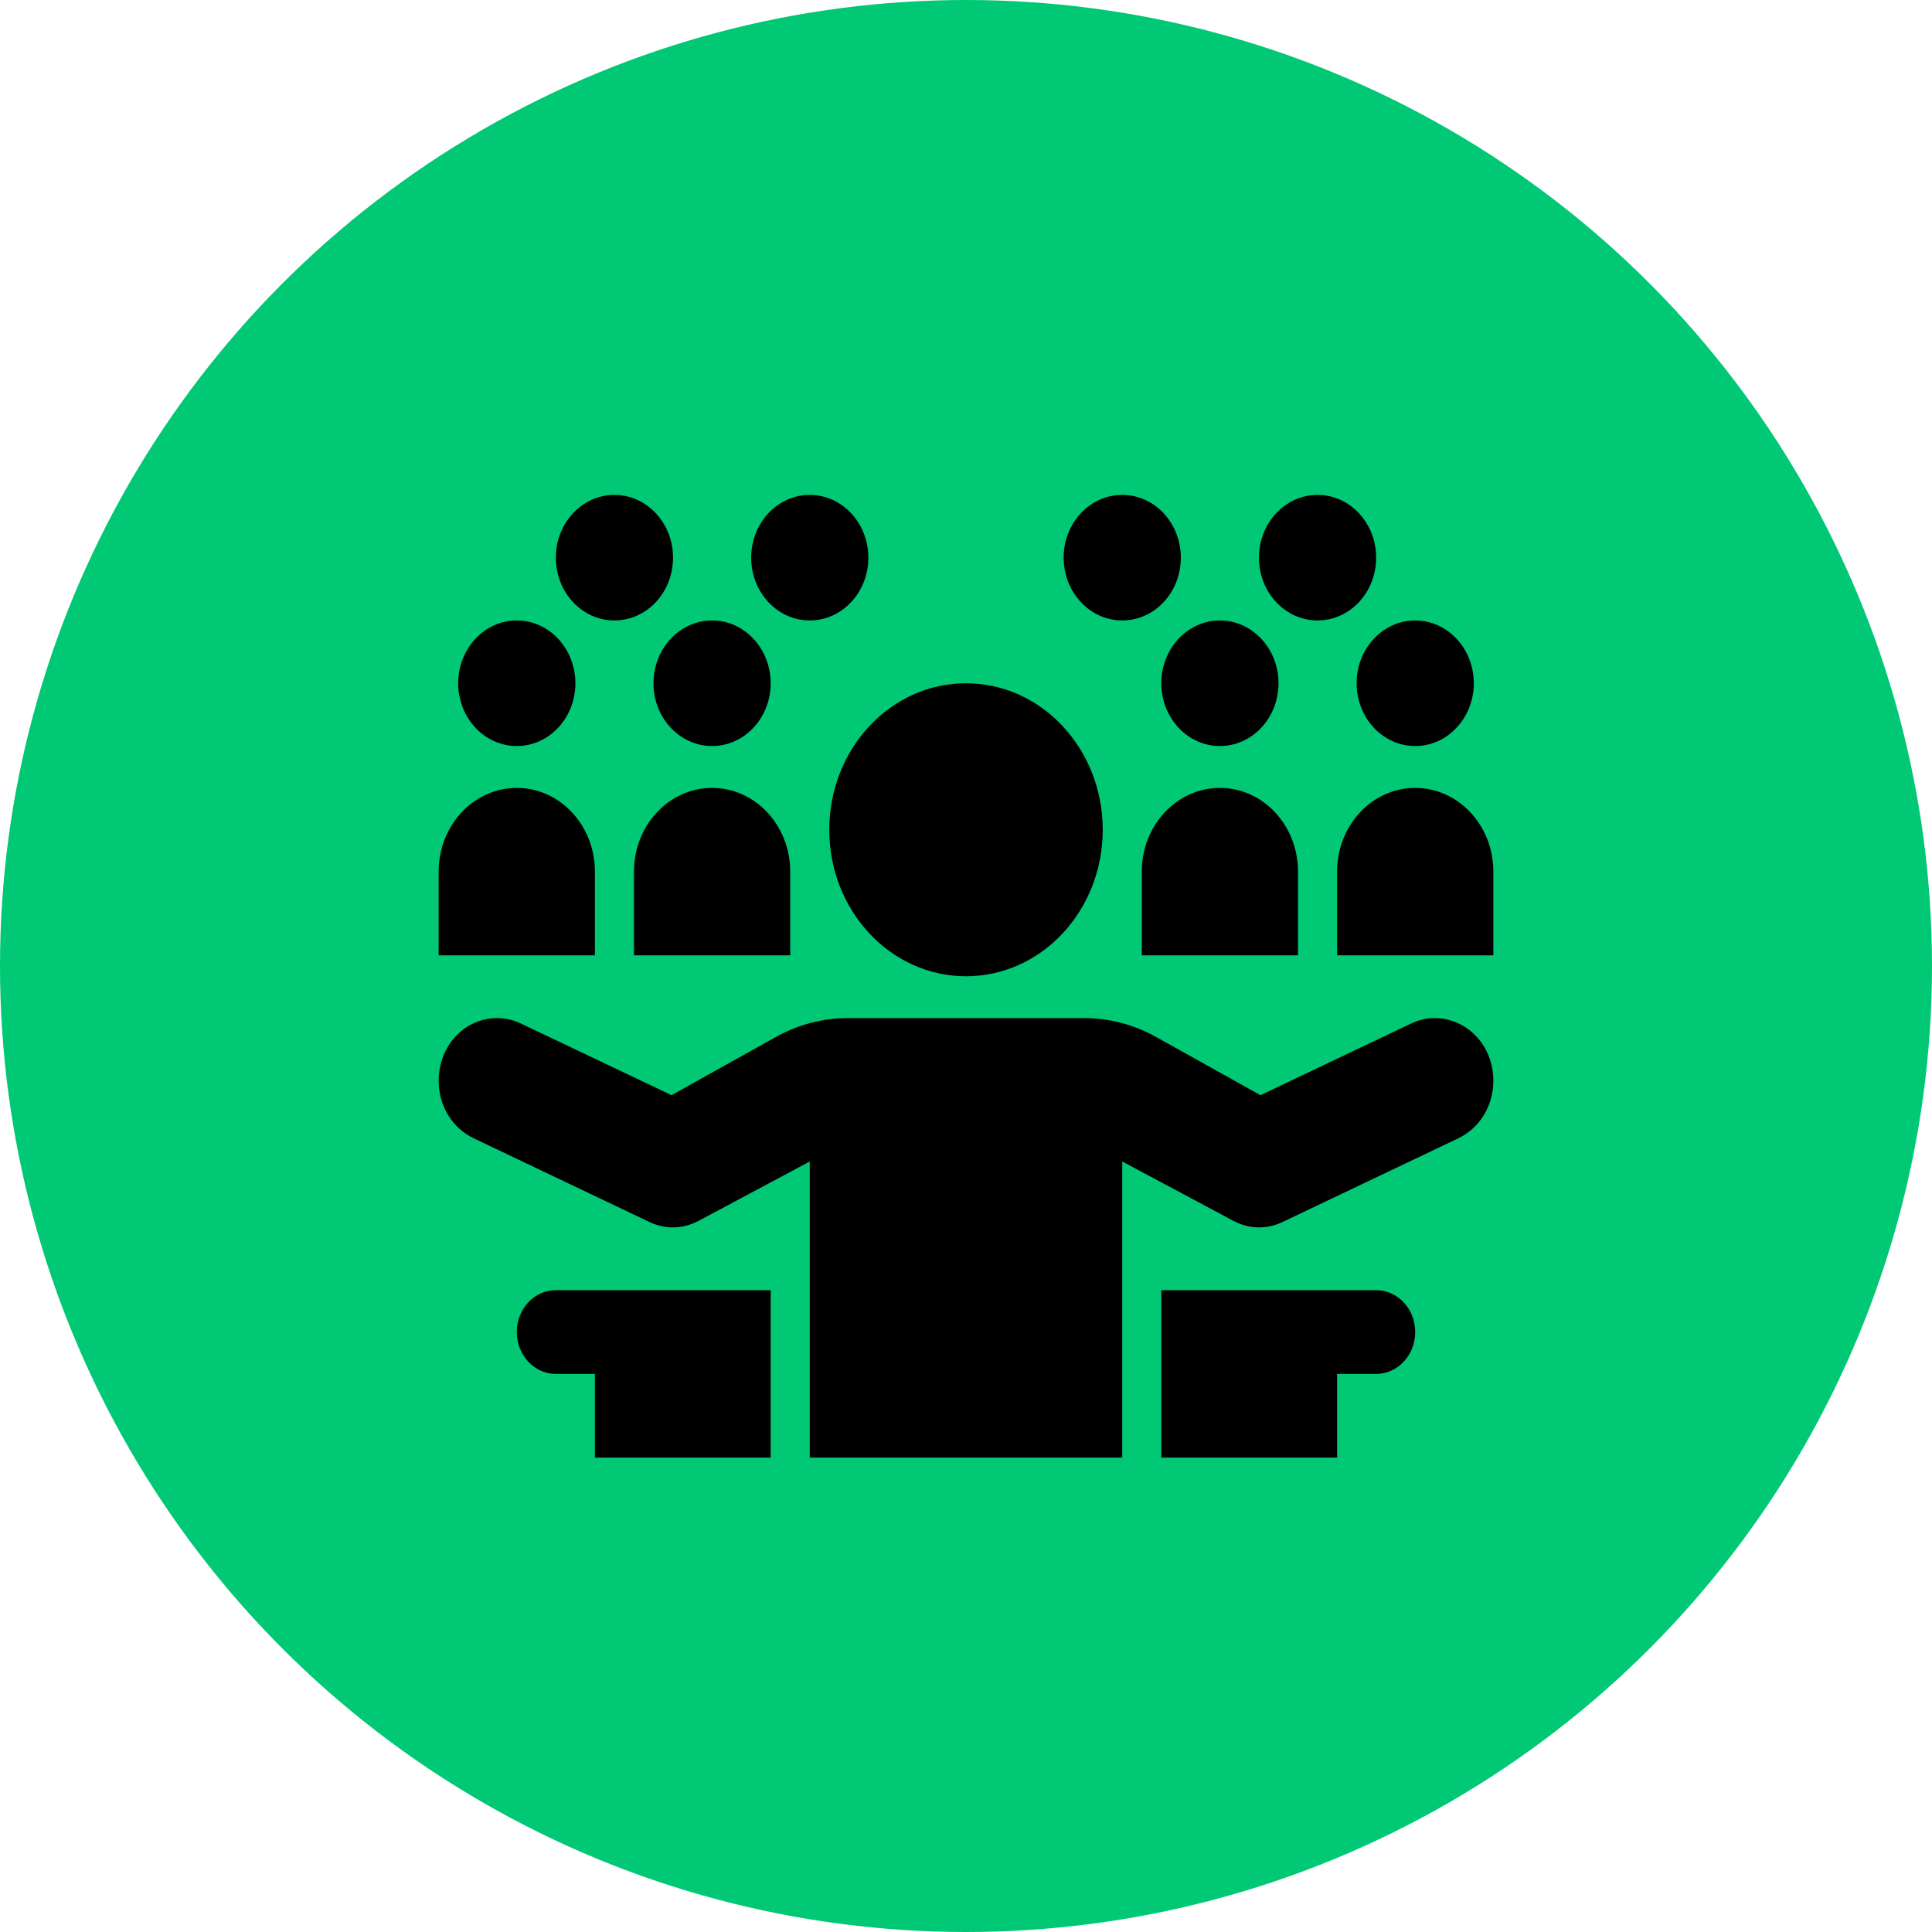
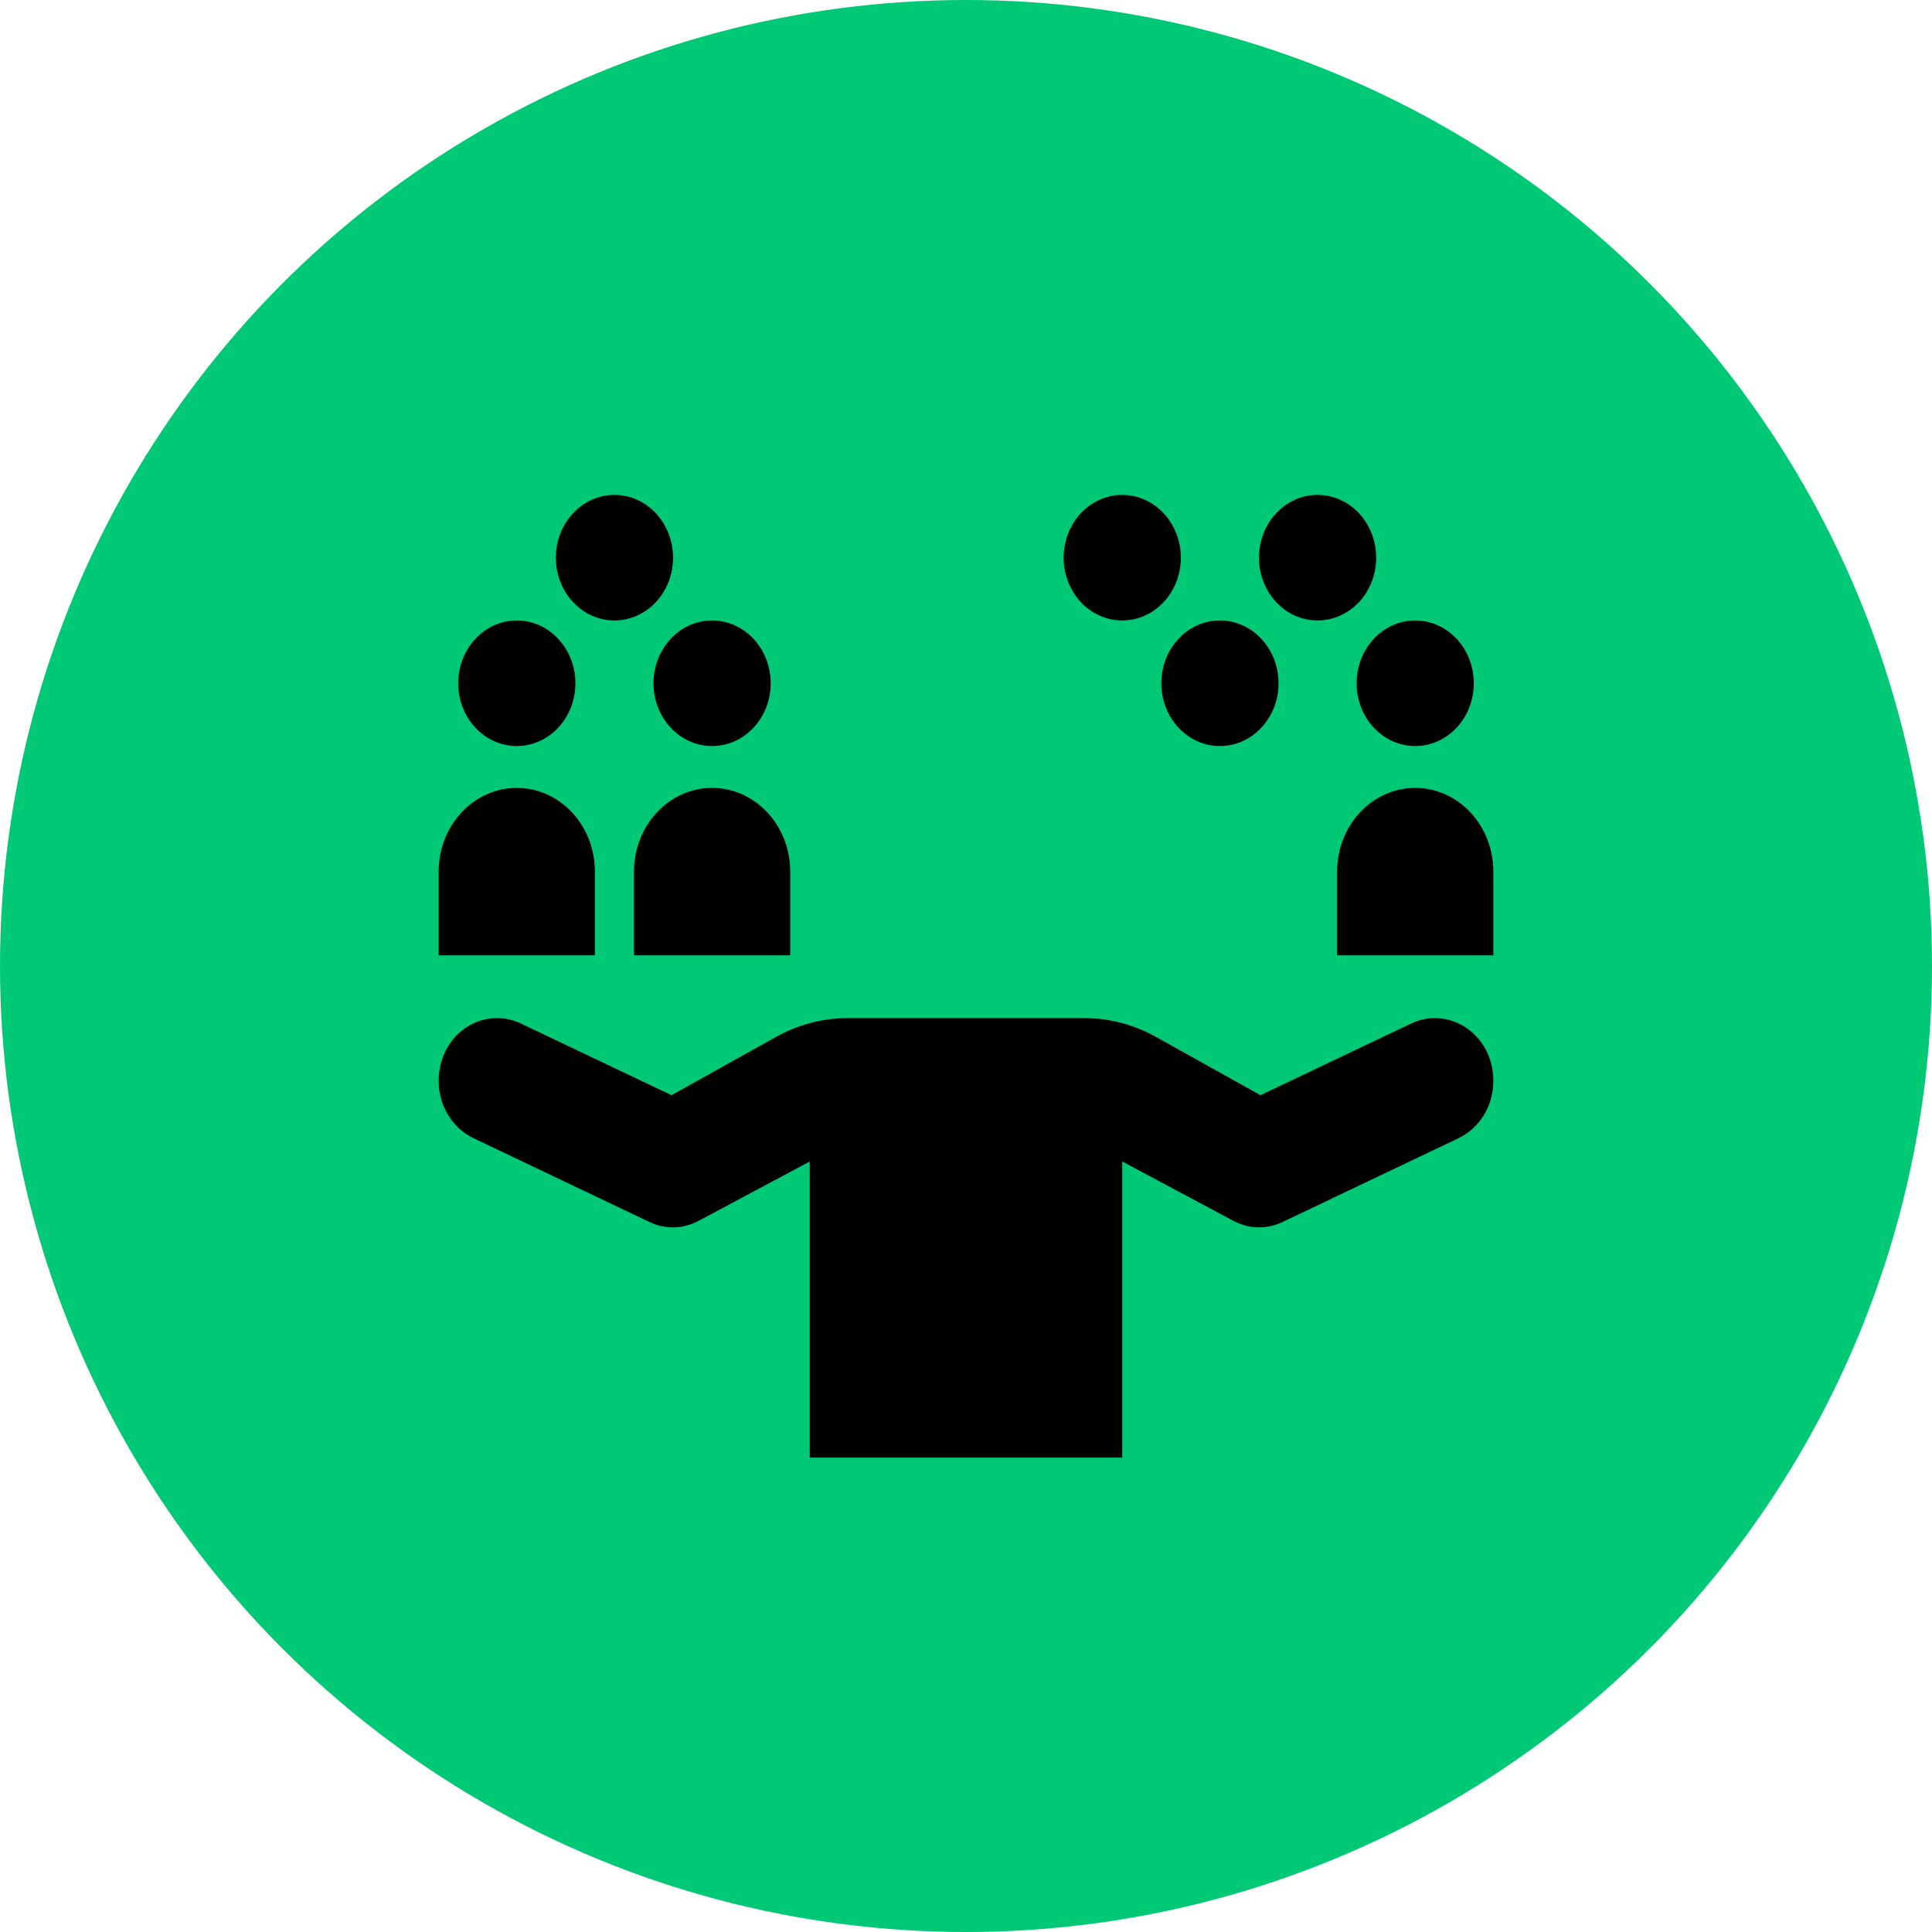
<svg xmlns="http://www.w3.org/2000/svg" width="61" height="61" viewBox="0 0 61 61" fill="none">
  <circle cx="30.5" cy="30.5" r="30.5" fill="#00C875" />
-   <path d="M30.5 30.824C32.884 30.824 34.817 28.753 34.817 26.198C34.817 23.643 32.884 21.573 30.5 21.573C28.116 21.573 26.183 23.643 26.183 26.198C26.183 28.753 28.116 30.824 30.5 30.824Z" fill="black" />
-   <path d="M17.55 40.735C16.869 40.735 16.317 41.327 16.317 42.057C16.317 42.786 16.869 43.379 17.55 43.379H18.783V46.022H24.333V40.735H17.55Z" fill="black" />
  <path d="M16.317 24.877C14.954 24.877 13.85 26.06 13.85 27.52V30.163H18.783V27.52C18.783 26.06 17.679 24.877 16.317 24.877Z" fill="black" />
  <path d="M16.317 23.555C17.338 23.555 18.167 22.667 18.167 21.573C18.167 20.478 17.338 19.59 16.317 19.59C15.295 19.59 14.467 20.478 14.467 21.573C14.467 22.667 15.295 23.555 16.317 23.555Z" fill="black" />
  <path d="M22.483 24.877C21.121 24.877 20.017 26.06 20.017 27.52V30.163H24.95V27.52C24.95 26.06 23.846 24.877 22.483 24.877Z" fill="black" />
  <path d="M22.483 23.555C23.505 23.555 24.333 22.667 24.333 21.573C24.333 20.478 23.505 19.59 22.483 19.59C21.462 19.59 20.633 20.478 20.633 21.573C20.633 22.667 21.462 23.555 22.483 23.555Z" fill="black" />
  <path d="M19.4 19.59C20.422 19.59 21.25 18.703 21.25 17.608C21.25 16.513 20.422 15.626 19.4 15.626C18.378 15.626 17.55 16.513 17.55 17.608C17.55 18.703 18.378 19.59 19.4 19.59Z" fill="black" />
-   <path d="M25.567 19.59C26.588 19.59 27.417 18.703 27.417 17.608C27.417 16.513 26.588 15.626 25.567 15.626C24.545 15.626 23.717 16.513 23.717 17.608C23.717 18.703 24.545 19.59 25.567 19.59Z" fill="black" />
  <path d="M45.3 32.145C45.032 32.145 44.78 32.209 44.551 32.318L39.797 34.579L36.499 32.739C35.799 32.349 35.022 32.145 34.231 32.145H26.769C25.979 32.145 25.201 32.349 24.501 32.739L21.203 34.579L16.45 32.318C16.22 32.209 15.968 32.145 15.7 32.145C14.68 32.145 13.85 33.005 13.85 34.127C13.85 34.936 14.303 35.628 14.951 35.937L20.506 38.583C20.734 38.691 20.984 38.753 21.25 38.753C21.542 38.753 21.814 38.674 22.06 38.545L25.567 36.672V46.022H35.433V36.672L38.941 38.545C39.186 38.674 39.458 38.753 39.75 38.753C40.016 38.753 40.267 38.691 40.494 38.583L46.049 35.937C46.697 35.628 47.15 34.936 47.15 34.127C47.15 32.978 46.29 32.145 45.3 32.145Z" fill="black" />
-   <path d="M43.45 40.735C44.131 40.735 44.683 41.327 44.683 42.057C44.683 42.786 44.131 43.379 43.45 43.379H42.217V46.022H36.667V40.735H43.45Z" fill="black" />
  <path d="M44.683 24.877C46.045 24.877 47.15 26.06 47.15 27.52V30.163H42.217V27.52C42.217 26.06 43.321 24.877 44.683 24.877Z" fill="black" />
  <path d="M44.683 23.555C45.705 23.555 46.533 22.667 46.533 21.573C46.533 20.478 45.705 19.59 44.683 19.59C43.661 19.59 42.833 20.478 42.833 21.573C42.833 22.667 43.661 23.555 44.683 23.555Z" fill="black" />
-   <path d="M38.517 24.877C39.879 24.877 40.983 26.06 40.983 27.52V30.163H36.05V27.52C36.05 26.06 37.154 24.877 38.517 24.877Z" fill="black" />
  <path d="M38.517 23.555C39.538 23.555 40.367 22.667 40.367 21.573C40.367 20.478 39.538 19.59 38.517 19.59C37.495 19.59 36.667 20.478 36.667 21.573C36.667 22.667 37.495 23.555 38.517 23.555Z" fill="black" />
  <path d="M41.6 19.59C42.622 19.59 43.45 18.703 43.45 17.608C43.45 16.513 42.622 15.626 41.6 15.626C40.578 15.626 39.75 16.513 39.75 17.608C39.75 18.703 40.578 19.59 41.6 19.59Z" fill="black" />
  <path d="M35.433 19.59C36.455 19.59 37.283 18.703 37.283 17.608C37.283 16.513 36.455 15.626 35.433 15.626C34.411 15.626 33.583 16.513 33.583 17.608C33.583 18.703 34.411 19.59 35.433 19.59Z" fill="black" />
</svg>